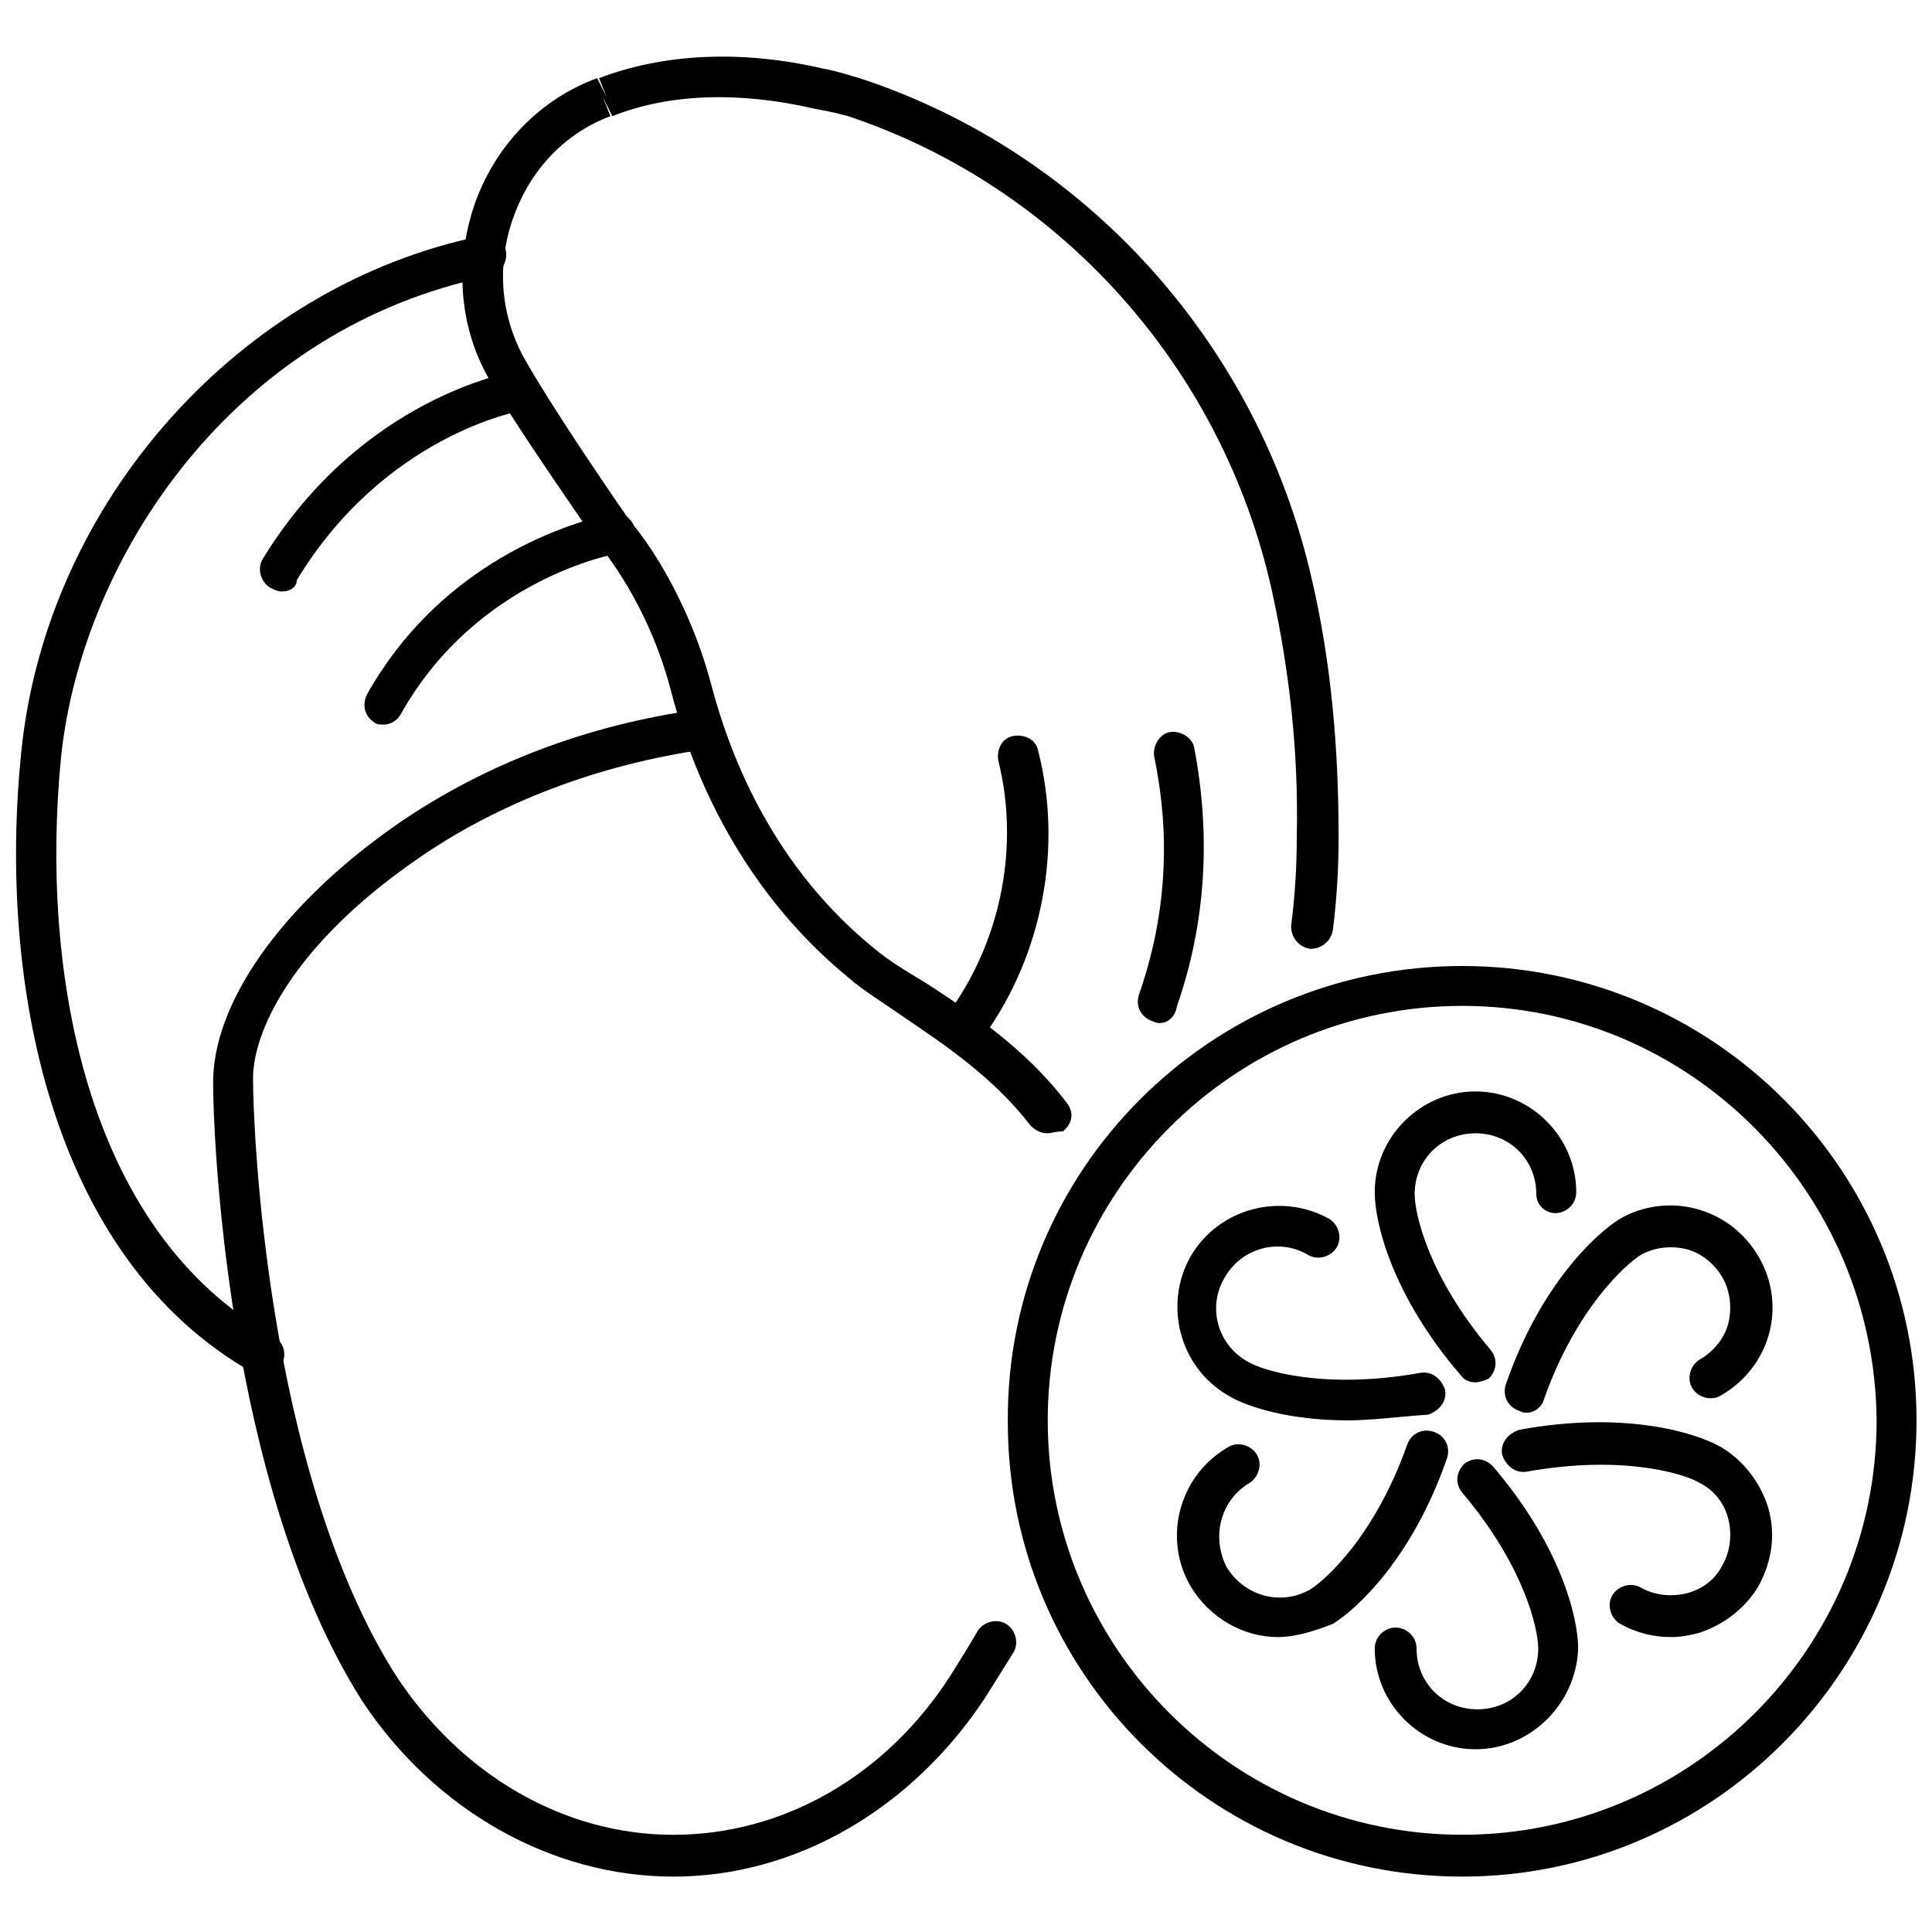
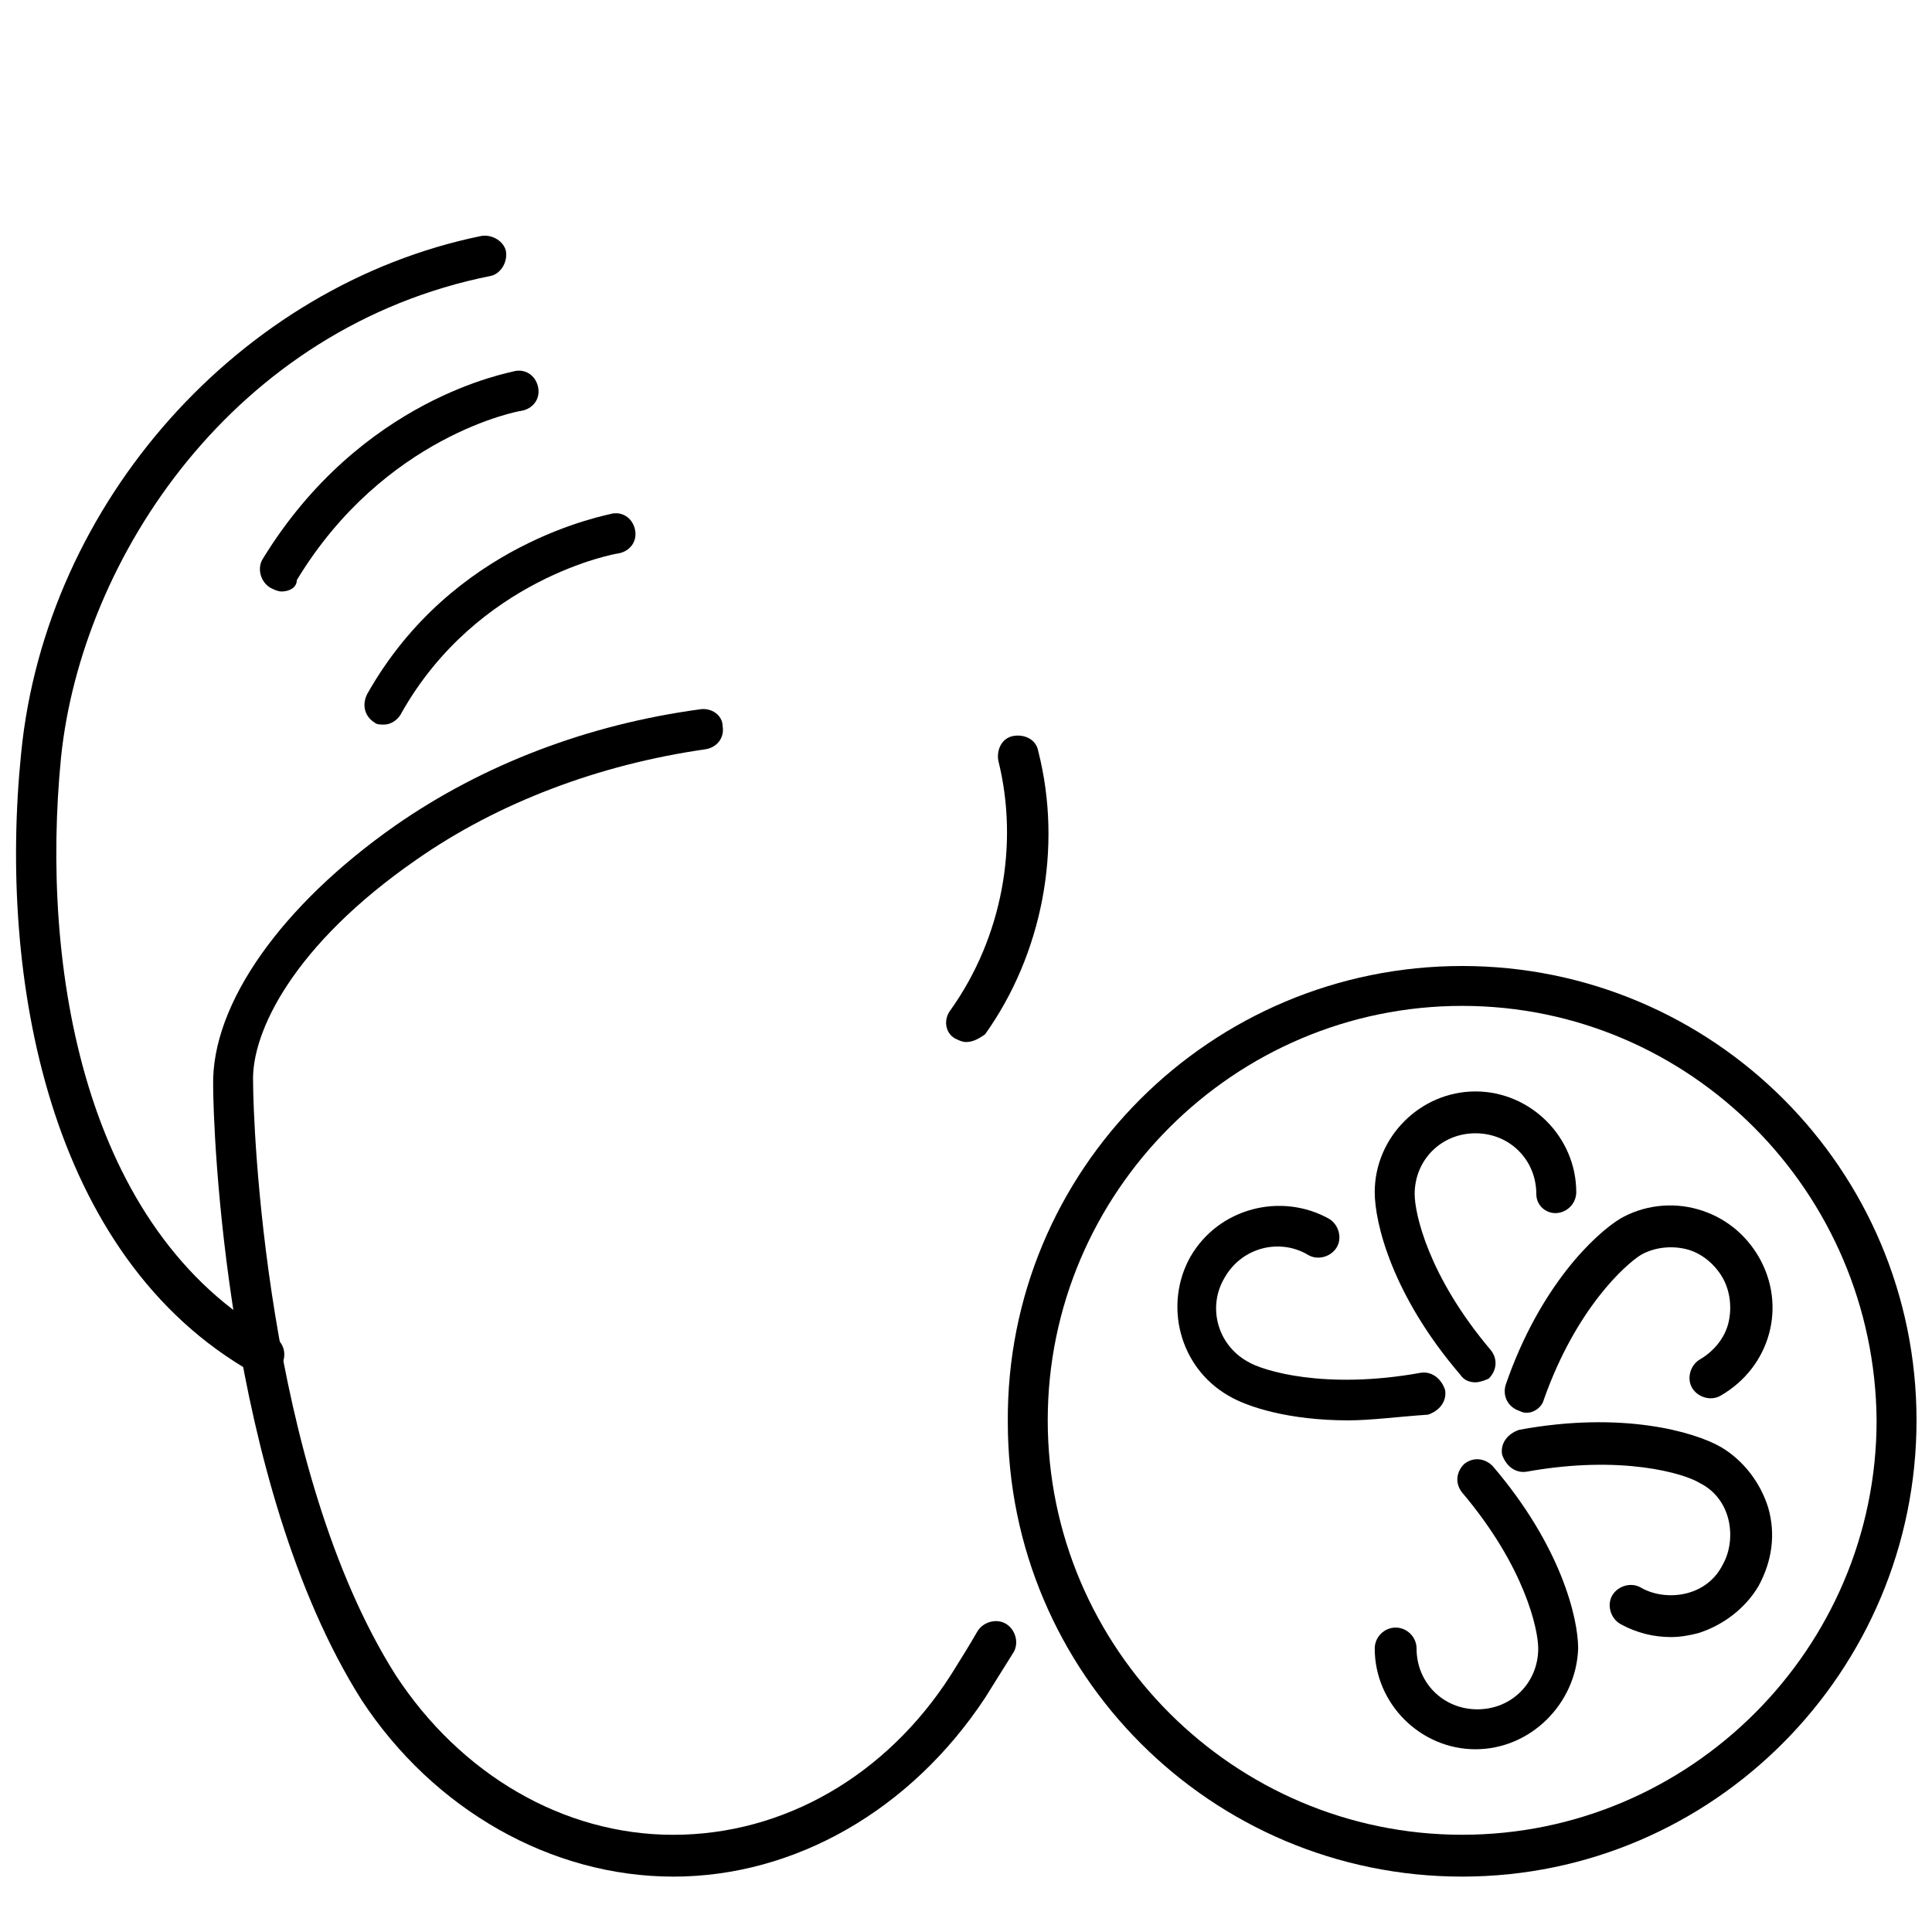
<svg xmlns="http://www.w3.org/2000/svg" width="800px" height="800px" version="1.1" viewBox="144 144 512 512">
  <defs>
    <clipPath id="b">
      <path d="m148.09 206h130.91v303h-130.91z" />
    </clipPath>
    <clipPath id="a">
      <path d="m411 400h240.9v242h-240.9z" />
    </clipPath>
  </defs>
  <path d="m322.41 641.32c-32.242 0-63.48-17.633-82.625-46.855-36.273-57.434-39.297-152.15-39.297-162.73-0.504-21.664 18.141-47.863 48.367-69.023 23.176-16.121 50.883-26.703 80.609-30.73 3.023-0.504 6.047 1.512 6.047 4.535 0.504 3.023-1.512 5.543-4.535 6.047-28.215 4.031-54.914 14.105-76.578 29.223-32.746 22.672-43.832 45.848-43.328 58.945 0 10.078 3.023 102.27 37.785 157.19 17.129 26.199 44.336 42.32 73.555 42.32 29.223 0 56.426-15.617 73.555-42.32 2.519-4.031 5.039-8.062 7.055-11.586 1.512-2.519 5.039-3.527 7.559-2.016 2.519 1.512 3.527 5.039 2.016 7.559-2.519 4.031-5.039 8.062-7.559 12.09-19.648 29.723-50.379 47.355-82.625 47.355z" />
  <g clip-path="url(#b)">
    <path d="m213.59 508.32c-1.008 0-2.016 0-2.519-0.504-54.41-30.73-67.512-104.79-61.465-164.24 6.551-66.504 57.938-123.94 121.92-137.04 3.023-0.504 6.047 1.512 6.551 4.031 0.504 3.023-1.512 6.047-4.031 6.551-68.016 13.602-108.32 74.562-113.86 127.46-5.539 55.926 6.047 125.45 56.43 153.66 2.519 1.512 3.527 4.535 2.016 7.559-1.008 1.508-3.023 2.516-5.039 2.516z" />
  </g>
-   <path d="m421.66 444.33c-1.512 0-3.023-0.504-4.535-2.016-10.078-13.098-23.176-21.664-34.258-29.223-5.039-3.527-10.078-6.551-14.105-10.078-22.672-18.641-38.793-44.84-46.855-75.57-6.047-23.68-18.641-38.289-18.641-38.289s0-0.504-0.504-0.504c-9.574-14.105-22.672-32.746-29.223-44.336-8.062-14.105-9.07-31.234-3.527-46.855 5.543-15.113 17.129-27.207 32.242-32.746l2.519 5.039-2.016-5.039c17.129-6.551 37.785-7.559 59.449-2.519 3.023 0.504 6.047 1.512 9.574 2.519 59.953 19.648 105.8 70.535 119.91 133 5.039 21.664 7.055 44.336 7.055 68.016 0 8.566-0.504 16.625-1.512 24.688-0.504 3.023-3.023 5.039-6.047 5.039-3.023-0.504-5.039-3.023-5.039-6.047 1.008-7.559 1.512-15.617 1.512-23.68 0.504-22.672-2.016-44.336-6.551-64.992-13.098-59.445-56.426-107.3-112.35-125.95-3.527-1.008-6.551-1.512-9.066-2.016-19.648-4.535-38.293-4.031-53.406 2.016l-2.519-5.039 2.016 5.039c-12.09 4.535-21.16 14.105-25.695 26.703-4.535 12.594-3.527 26.199 3.023 37.785 6.551 11.586 20.152 31.738 28.215 43.328 2.016 2.016 14.609 18.137 21.16 42.824 7.559 28.719 22.168 52.898 43.328 70.031 3.527 3.023 8.566 6.047 13.602 9.07 11.586 7.559 26.199 17.129 37.281 31.738 2.016 2.519 1.512 5.543-1.008 7.559-2.016-0.008-3.019 0.496-4.027 0.496z" />
  <path d="m218.63 300.75c-1.008 0-2.016-0.504-3.023-1.008-2.519-1.512-3.527-5.039-2.016-7.559 26.199-42.824 65.496-49.375 67.008-49.879 3.023-0.504 5.543 1.512 6.047 4.535 0.504 3.023-1.512 5.543-4.535 6.047-0.504 0-36.273 6.551-59.449 44.84-0.004 2.019-2.019 3.023-4.031 3.023z" />
  <path d="m245.83 336.02c-1.008 0-2.016 0-2.519-0.504-2.519-1.512-3.527-4.535-2.016-7.559 22.672-40.305 63.48-47.359 64.992-47.863 3.023-0.504 5.543 1.512 6.047 4.535 0.504 3.023-1.512 5.543-4.535 6.047-0.504 0-37.281 6.551-57.434 42.32-1.008 2.016-3.023 3.023-4.535 3.023z" />
  <path d="m400 420.15c-1.008 0-2.016-0.504-3.023-1.008-2.519-1.512-3.023-5.039-1.008-7.559 13.602-19.145 18.137-43.832 12.594-66-0.504-3.023 1.008-6.047 4.031-6.551s6.047 1.008 6.551 4.031c6.551 25.695 1.008 53.906-14.105 75.066-1.516 1.012-3.023 2.019-5.039 2.019z" />
-   <path d="m451.39 415.11c-0.504 0-1.008 0-2.016-0.504-3.023-1.008-4.535-4.031-3.527-7.055 7.055-20.152 8.566-41.312 4.031-62.977-0.504-3.023 1.512-6.047 4.031-6.551 3.023-0.504 6.047 1.512 6.551 4.031 4.535 23.68 3.023 46.855-4.535 68.52-0.504 3.023-2.519 4.535-4.535 4.535z" />
  <g clip-path="url(#a)">
    <path d="m531.49 641.32c-66.504 0-120.41-53.906-120.41-120.41-0.504-67.008 53.906-120.91 120.41-120.91 66.504 0 120.41 53.906 120.41 120.41 0 66.5-53.906 120.91-120.41 120.91zm0-230.75c-60.457 0-109.83 49.375-109.83 109.83 0 60.457 49.375 109.83 109.83 109.83 60.457 0 109.83-49.375 109.83-109.83-0.504-60.457-49.375-109.83-109.83-109.83z" />
  </g>
  <path d="m535.02 510.33c-1.512 0-3.023-0.504-4.031-2.016-18.137-21.16-22.672-40.305-22.672-48.367 0-14.609 12.09-26.703 26.703-26.703 14.609 0 26.703 12.09 26.703 26.703 0 3.023-2.519 5.543-5.543 5.543-2.519 0-5.039-2.016-5.039-5.035 0-9.07-7.055-16.121-16.121-16.121-9.07 0-16.121 7.055-16.121 16.121 0 5.039 3.527 21.664 20.152 41.312 2.016 2.519 1.512 5.543-0.504 7.559-1.008 0.5-2.519 1.004-3.527 1.004z" />
  <path d="m501.27 520.41c-15.617 0-26.703-3.527-31.738-6.551-13.098-7.559-17.129-24.184-10.078-36.777 7.559-13.098 24.184-17.129 36.777-10.078 2.519 1.512 3.527 5.039 2.016 7.559-1.512 2.519-5.039 3.527-7.559 2.016-7.559-4.535-17.633-2.016-22.168 6.047-4.535 7.559-2.016 17.633 6.047 22.168 4.031 2.519 20.656 7.559 45.848 3.023 3.023-0.504 5.543 1.512 6.551 4.535 0.504 3.023-1.512 5.543-4.535 6.551-7.559 0.5-15.117 1.508-21.16 1.508z" />
-   <path d="m482.62 577.84c-9.07 0-18.137-5.039-23.176-13.602-3.527-6.047-4.535-13.602-2.519-20.656 2.016-7.055 6.551-12.594 12.594-16.121 2.519-1.512 6.047-0.504 7.559 2.016s0.504 6.047-2.016 7.559c-7.559 4.535-10.078 14.105-6.047 22.168 4.535 7.559 14.105 10.578 22.168 6.047 4.031-2.519 17.129-14.105 25.695-38.289 1.008-3.023 4.031-4.535 7.055-3.527s4.535 4.031 3.527 7.055c-9.07 26.199-23.68 39.801-30.23 43.832-5.039 2.008-10.078 3.519-14.609 3.519z" />
  <path d="m535.02 607.57c-14.609 0-26.703-12.09-26.703-26.703 0-3.023 2.519-5.543 5.543-5.543s5.543 2.519 5.543 5.543c0 9.07 7.055 16.121 16.121 16.121 9.07 0 16.121-7.055 16.121-16.121 0-5.039-3.527-21.664-20.152-41.312-2.016-2.519-1.512-5.543 0.504-7.559 2.519-2.016 5.543-1.512 7.559 0.504 18.137 21.16 22.672 40.305 22.672 48.367-0.504 14.613-12.598 26.703-27.207 26.703z" />
  <path d="m586.91 577.84c-4.535 0-9.07-1.008-13.602-3.527-2.519-1.512-3.527-5.039-2.016-7.559 1.512-2.519 5.039-3.527 7.559-2.016 3.527 2.016 8.062 2.519 12.09 1.512 4.031-1.008 7.559-3.527 9.574-7.559 2.016-3.527 2.519-8.062 1.512-12.09-1.008-4.031-3.527-7.559-7.559-9.574-4.031-2.519-20.656-7.559-45.848-3.023-3.023 0.504-5.543-1.512-6.551-4.535-0.504-3.023 1.512-5.543 4.535-6.551 27.207-5.039 46.352 0.504 53.402 4.535 6.047 3.527 10.578 9.574 12.594 16.121 2.016 7.055 1.008 14.105-2.519 20.656-3.527 6.047-9.574 10.578-16.121 12.594-2.012 0.512-4.531 1.016-7.051 1.016z" />
  <path d="m548.62 518.39c-0.504 0-1.008 0-2.016-0.504-3.023-1.008-4.535-4.031-3.527-7.055 9.07-26.199 23.68-39.801 30.23-43.832 6.047-3.527 13.602-4.535 20.656-2.519 7.055 2.016 12.594 6.551 16.121 12.594 7.559 13.098 3.023 29.223-10.078 36.777-2.519 1.512-6.047 0.504-7.559-2.016-1.512-2.519-0.504-6.047 2.016-7.559 3.527-2.016 6.551-5.543 7.559-9.574 1.008-4.031 0.504-8.566-1.512-12.09-2.016-3.527-5.543-6.551-9.574-7.559-4.031-1.008-8.566-0.504-12.09 1.512-4.031 2.519-17.129 14.105-25.695 38.289-0.5 2.023-2.516 3.535-4.531 3.535z" />
</svg>